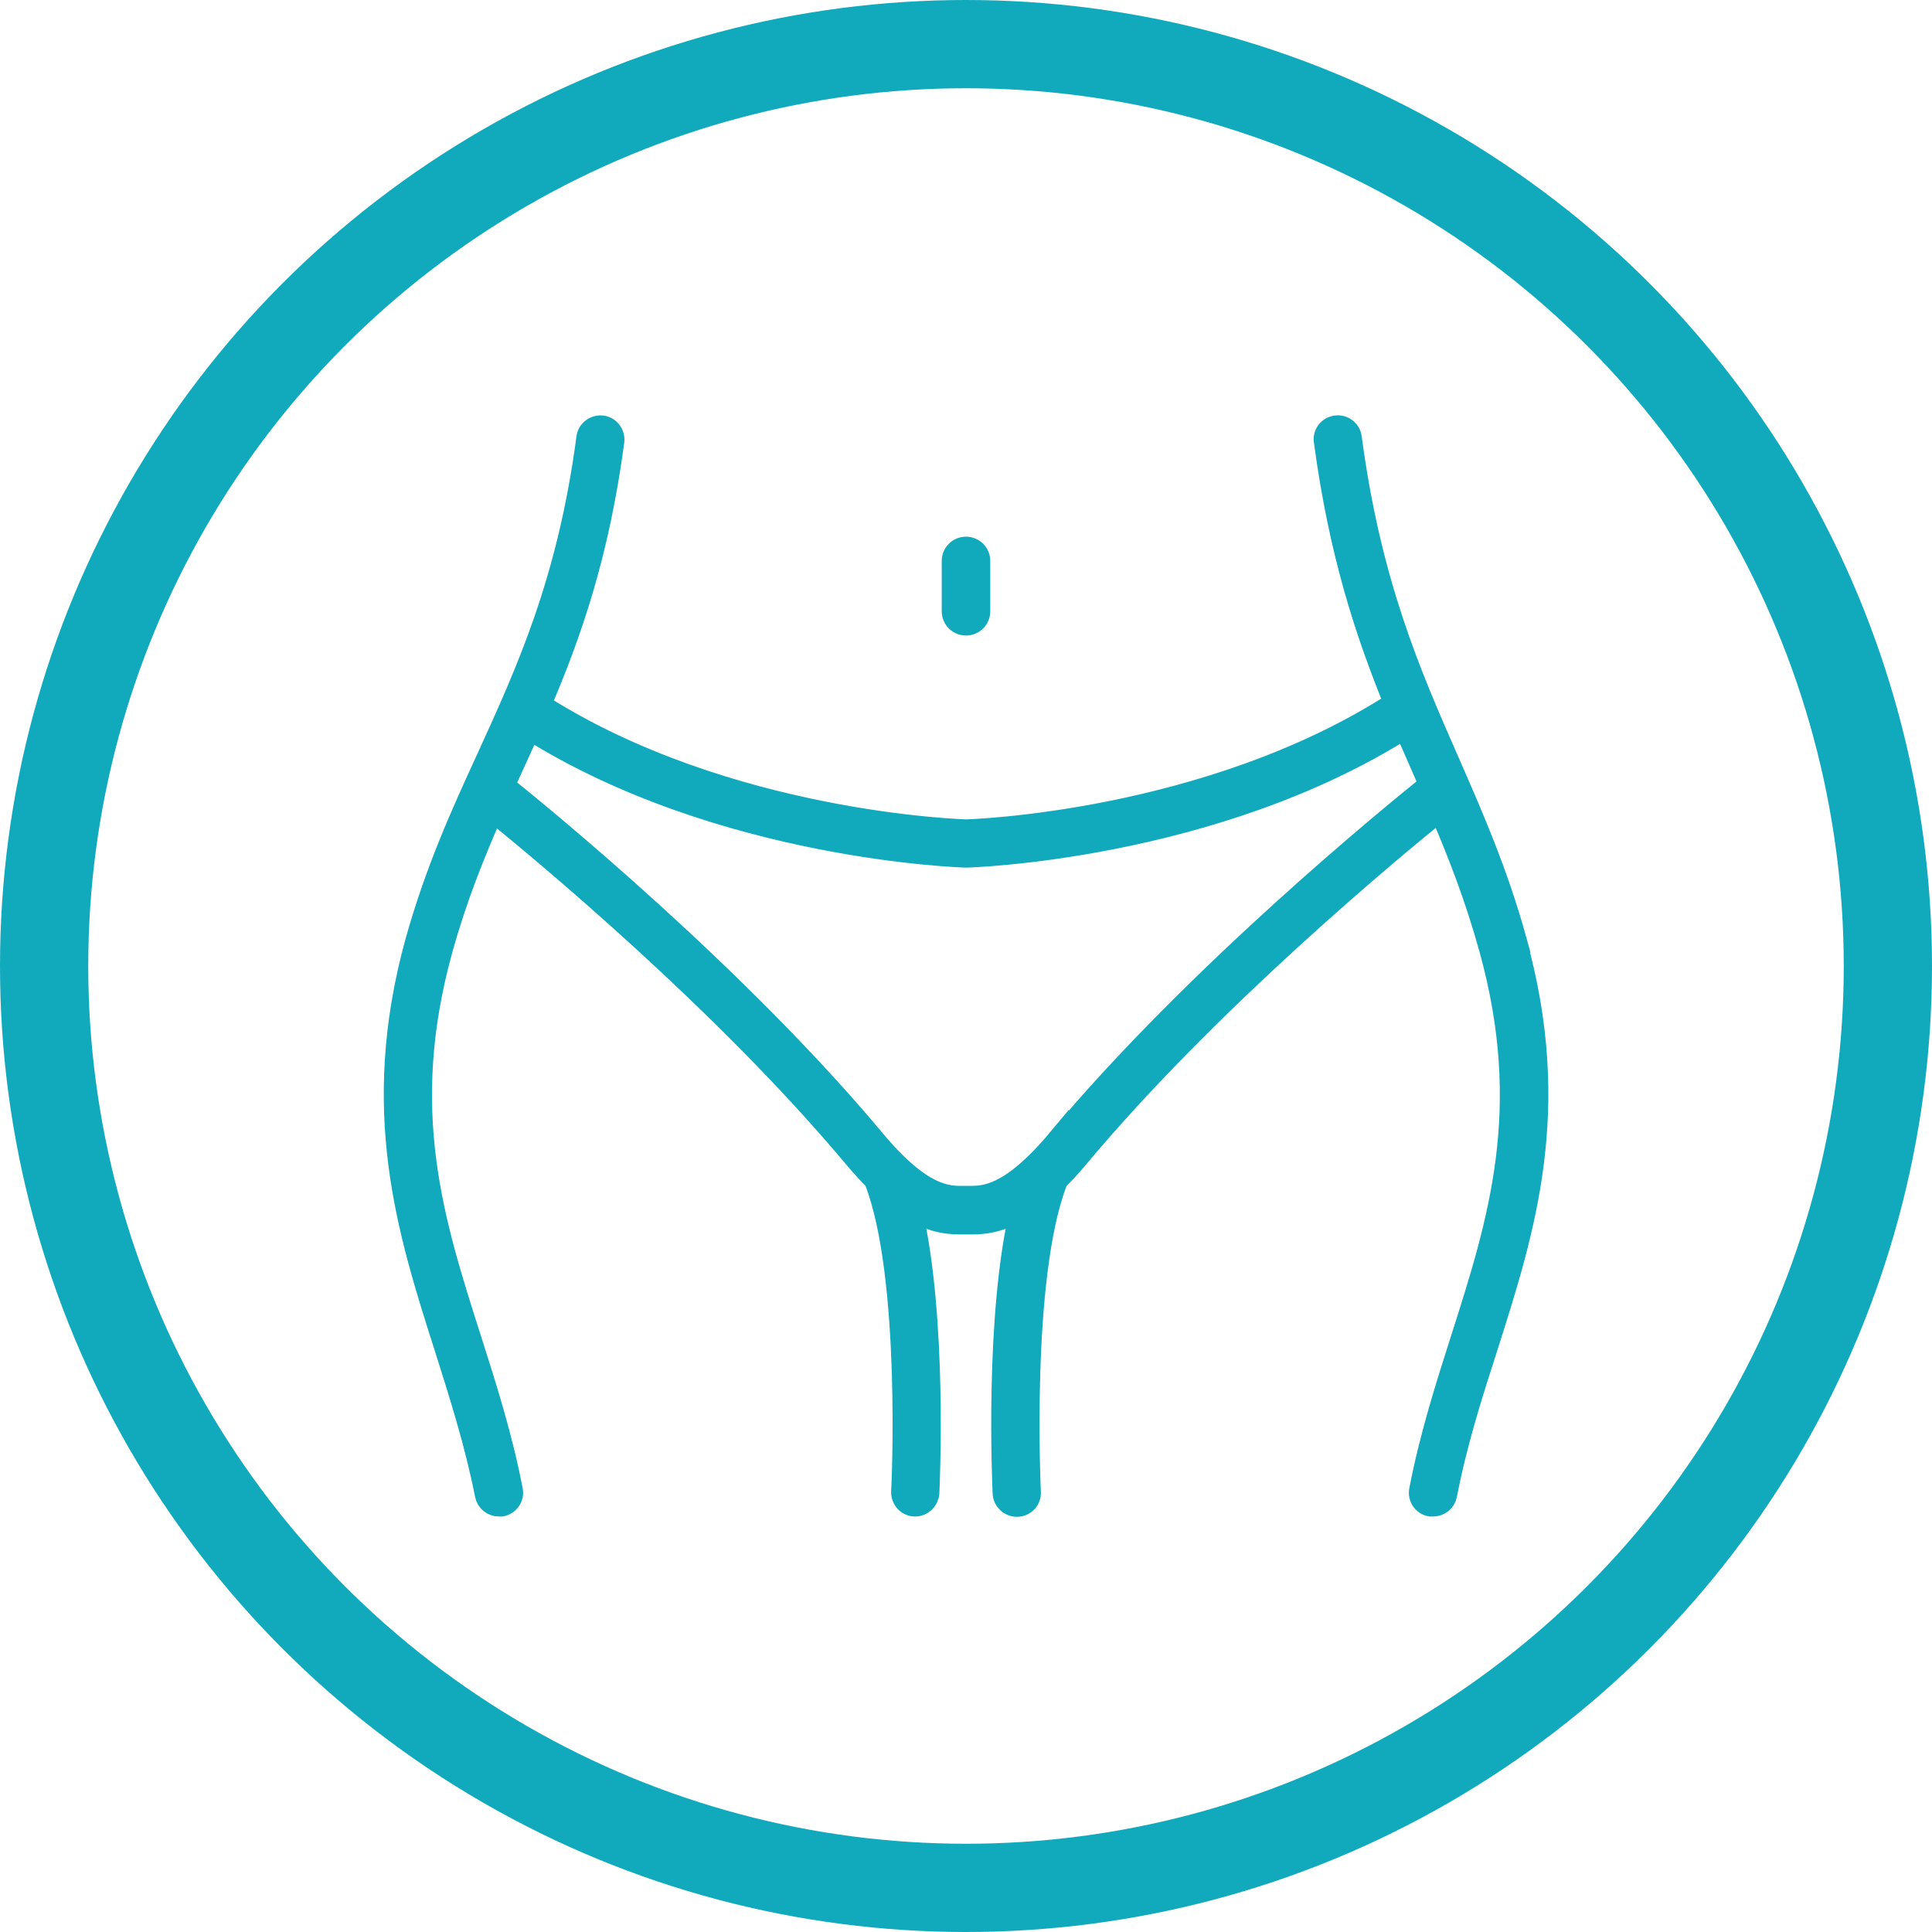
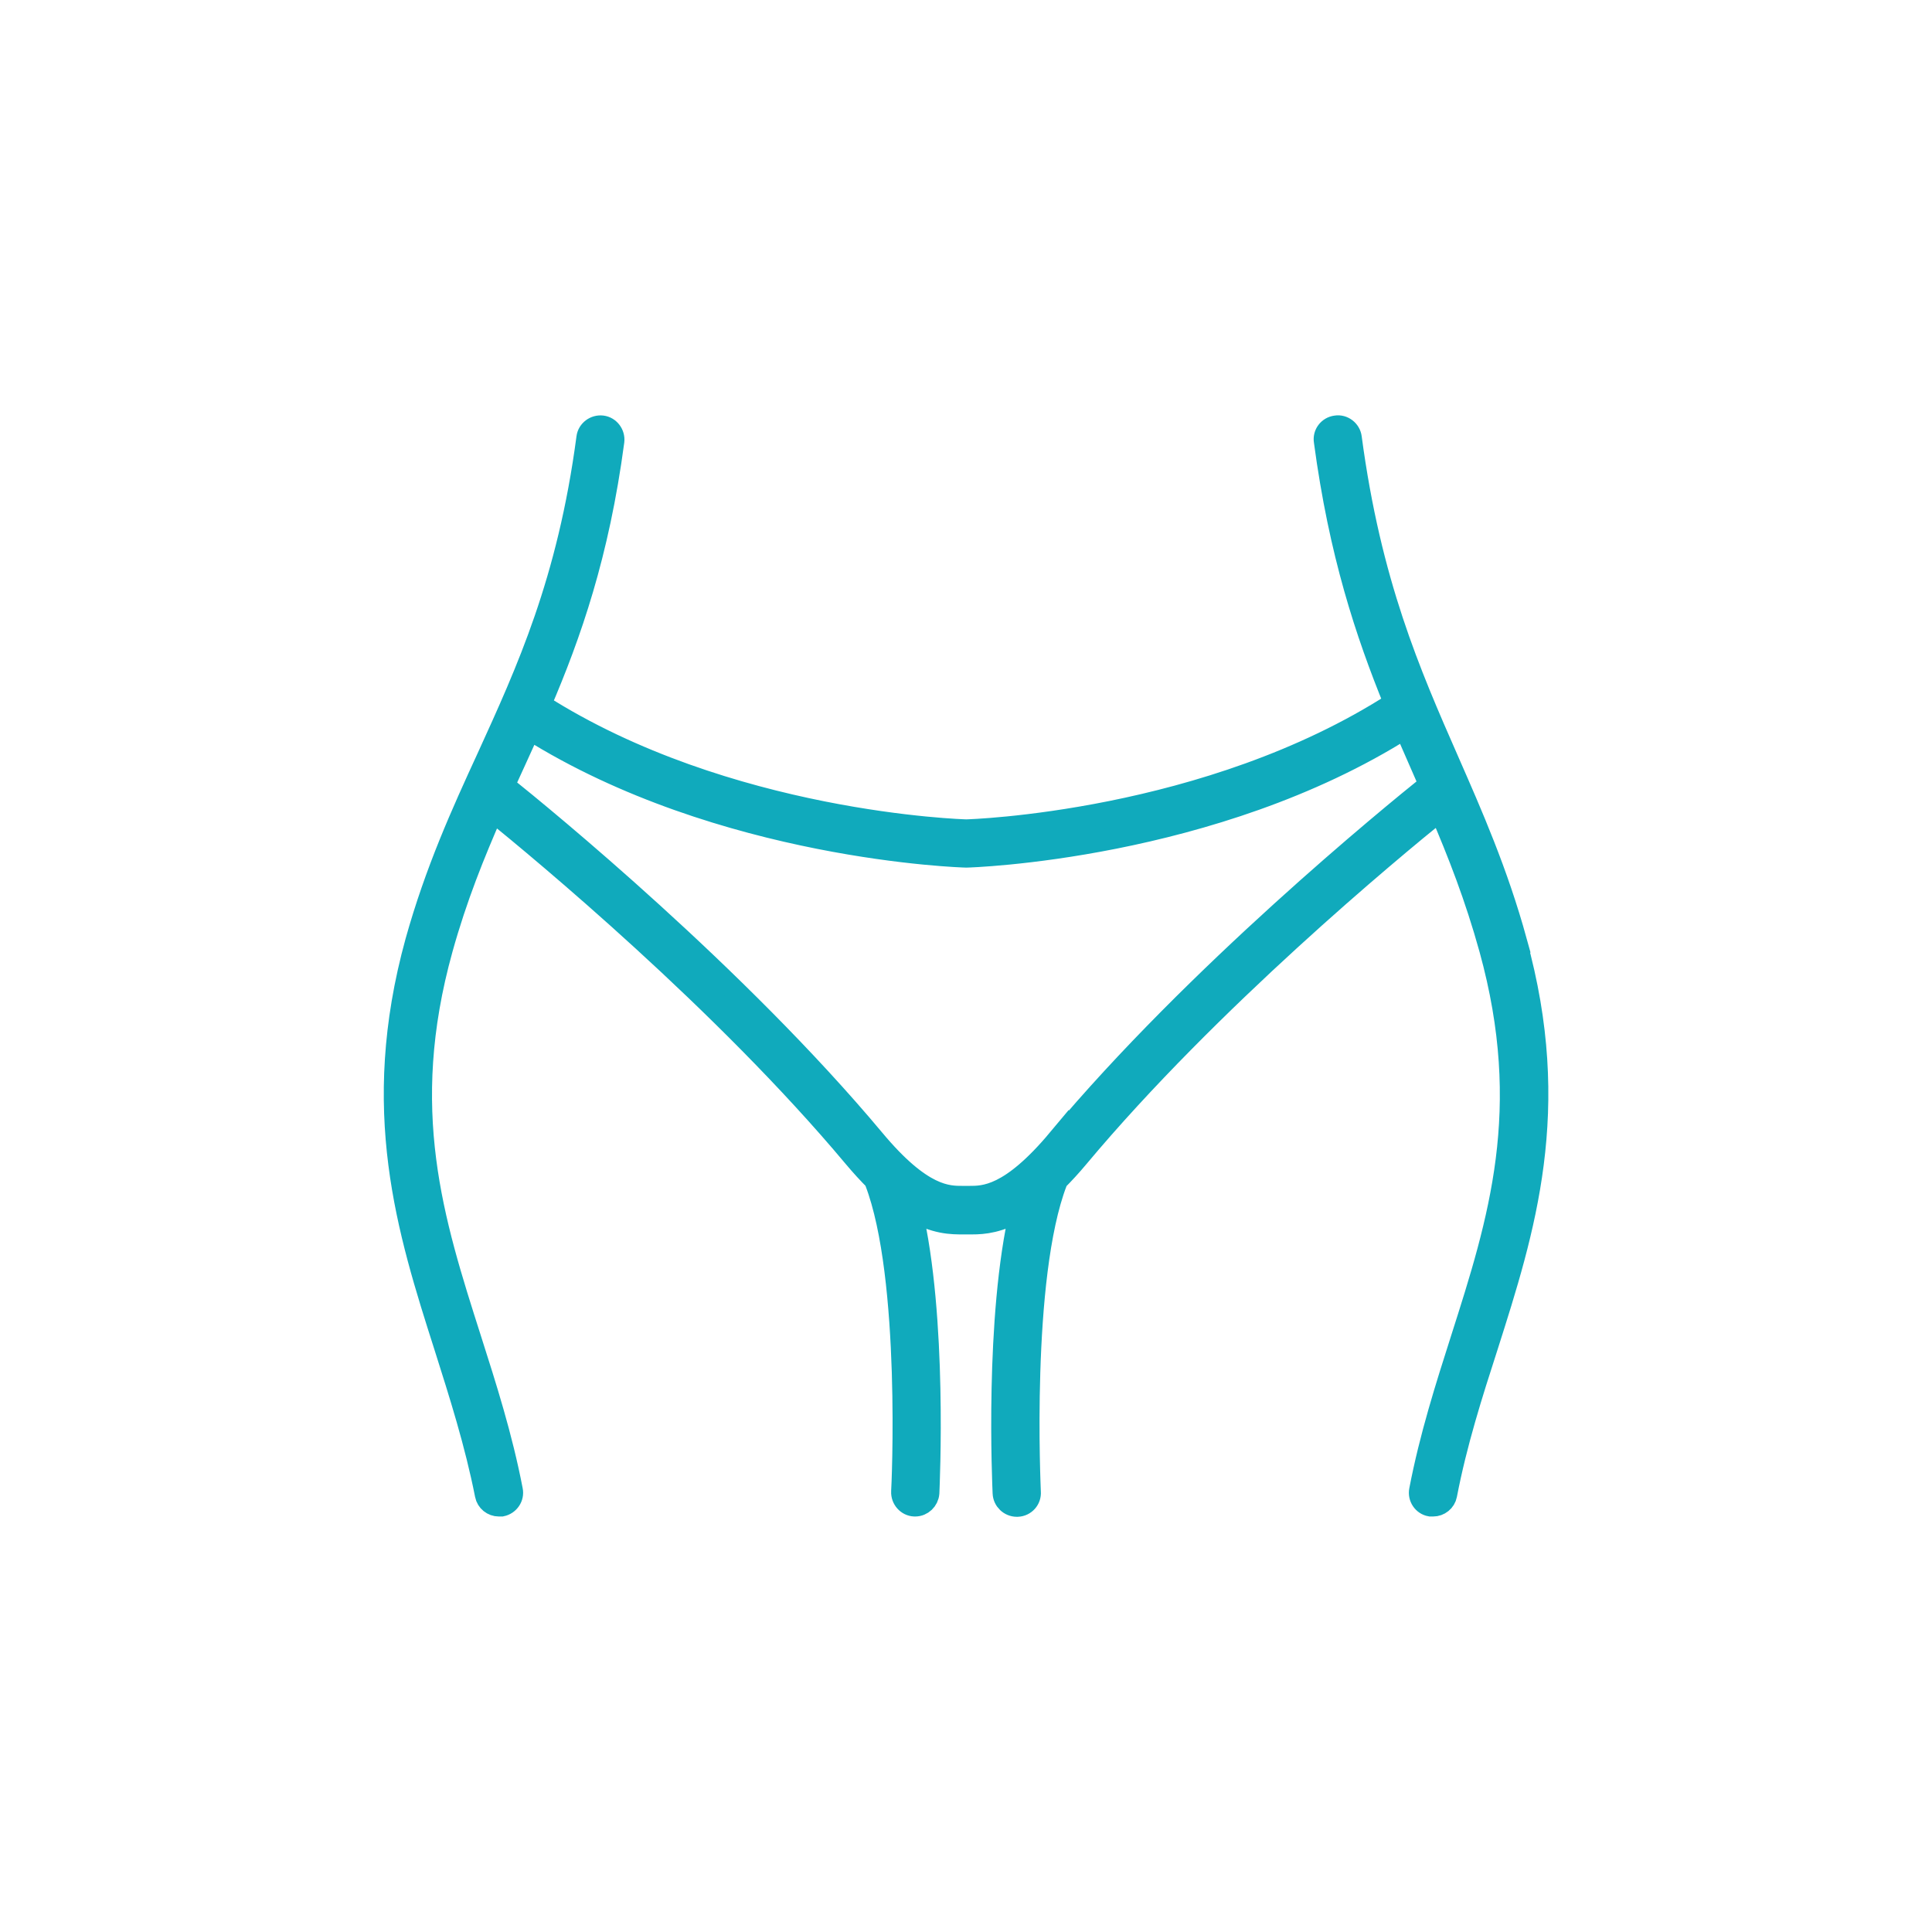
<svg xmlns="http://www.w3.org/2000/svg" id="Capa_2" viewBox="0 0 65.68 65.68">
  <defs>
    <style>.cls-1{fill:#10aabc;stroke-miterlimit:10;stroke-width:.75px;}.cls-1,.cls-2{stroke:#10aabc;}.cls-2{fill:none;stroke-linecap:round;stroke-linejoin:round;stroke-width:3px;}</style>
  </defs>
  <g id="LINE">
    <g>
      <g>
        <path class="cls-1" d="M51.54,32.01c-.65-2.36-1.5-4.29-2.32-6.16-1.3-2.96-2.64-6.02-3.3-10.97-.03-.24-.26-.42-.5-.38-.25,.03-.42,.26-.38,.5,.51,3.81,1.41,6.52,2.38,8.9-6.35,4.09-14.49,4.33-14.57,4.33-.08,0-8.15-.23-14.49-4.27,1.03-2.4,1.98-5.12,2.49-8.96,.03-.24-.14-.47-.38-.5-.24-.03-.47,.14-.5,.38-.65,4.9-2.05,7.94-3.39,10.88-.87,1.89-1.76,3.85-2.43,6.25-1.58,5.73-.28,9.82,.98,13.77,.51,1.61,1.04,3.27,1.39,5.04,.04,.21,.23,.36,.44,.36,.03,0,.06,0,.09,0,.24-.05,.4-.28,.35-.52-.35-1.82-.89-3.51-1.41-5.14-1.28-4.01-2.49-7.79-.97-13.26,.49-1.76,1.09-3.24,1.73-4.7,1.69,1.37,7.85,6.47,12.28,11.76,.26,.31,.5,.57,.73,.8,0,.02,0,.04,.01,.05,1.25,3.26,.91,10.47,.9,10.54-.01,.25,.18,.46,.42,.47h.02c.24,0,.43-.19,.45-.42,.01-.27,.28-5.98-.59-9.65,.82,.49,1.4,.48,1.78,.48,0,0,.25,0,.3,0,.38,0,.92-.04,1.66-.48-.87,3.67-.6,9.38-.59,9.65,.01,.24,.21,.43,.45,.43h.02c.25-.01,.44-.22,.42-.47,0-.07-.35-7.28,.9-10.54,0-.02,0-.03,.01-.05,.23-.23,.48-.5,.73-.8,4.45-5.32,10.66-10.46,12.31-11.79,.63,1.47,1.21,2.95,1.7,4.72,1.51,5.47,.31,9.25-.97,13.26-.52,1.63-1.06,3.32-1.41,5.14-.05,.24,.11,.48,.35,.52,.03,0,.06,0,.09,0,.21,0,.4-.15,.44-.36,.34-1.77,.87-3.43,1.39-5.04,1.26-3.96,2.57-8.05,.98-13.77Zm-15.56,6.73c-1.64,1.96-2.52,1.95-3.04,1.95h-.2c-.52,0-1.4,.02-3.04-1.95-4.65-5.56-11.18-10.91-12.58-12.03,.09-.19,.67-1.47,.88-1.93,6.53,4.1,14.76,4.34,14.85,4.34,.08,0,8.38-.24,14.92-4.38,.21,.5,.78,1.78,.84,1.94-1.32,1.06-7.93,6.45-12.63,12.07Z" />
-         <path class="cls-1" d="M32.84,21.23c.25,0,.45-.2,.45-.45v-1.71c0-.25-.2-.45-.45-.45s-.45,.2-.45,.45v1.71c0,.25,.2,.45,.45,.45Z" />
      </g>
-       <circle class="cls-2" cx="32.84" cy="32.84" r="31.34" />
    </g>
  </g>
</svg>